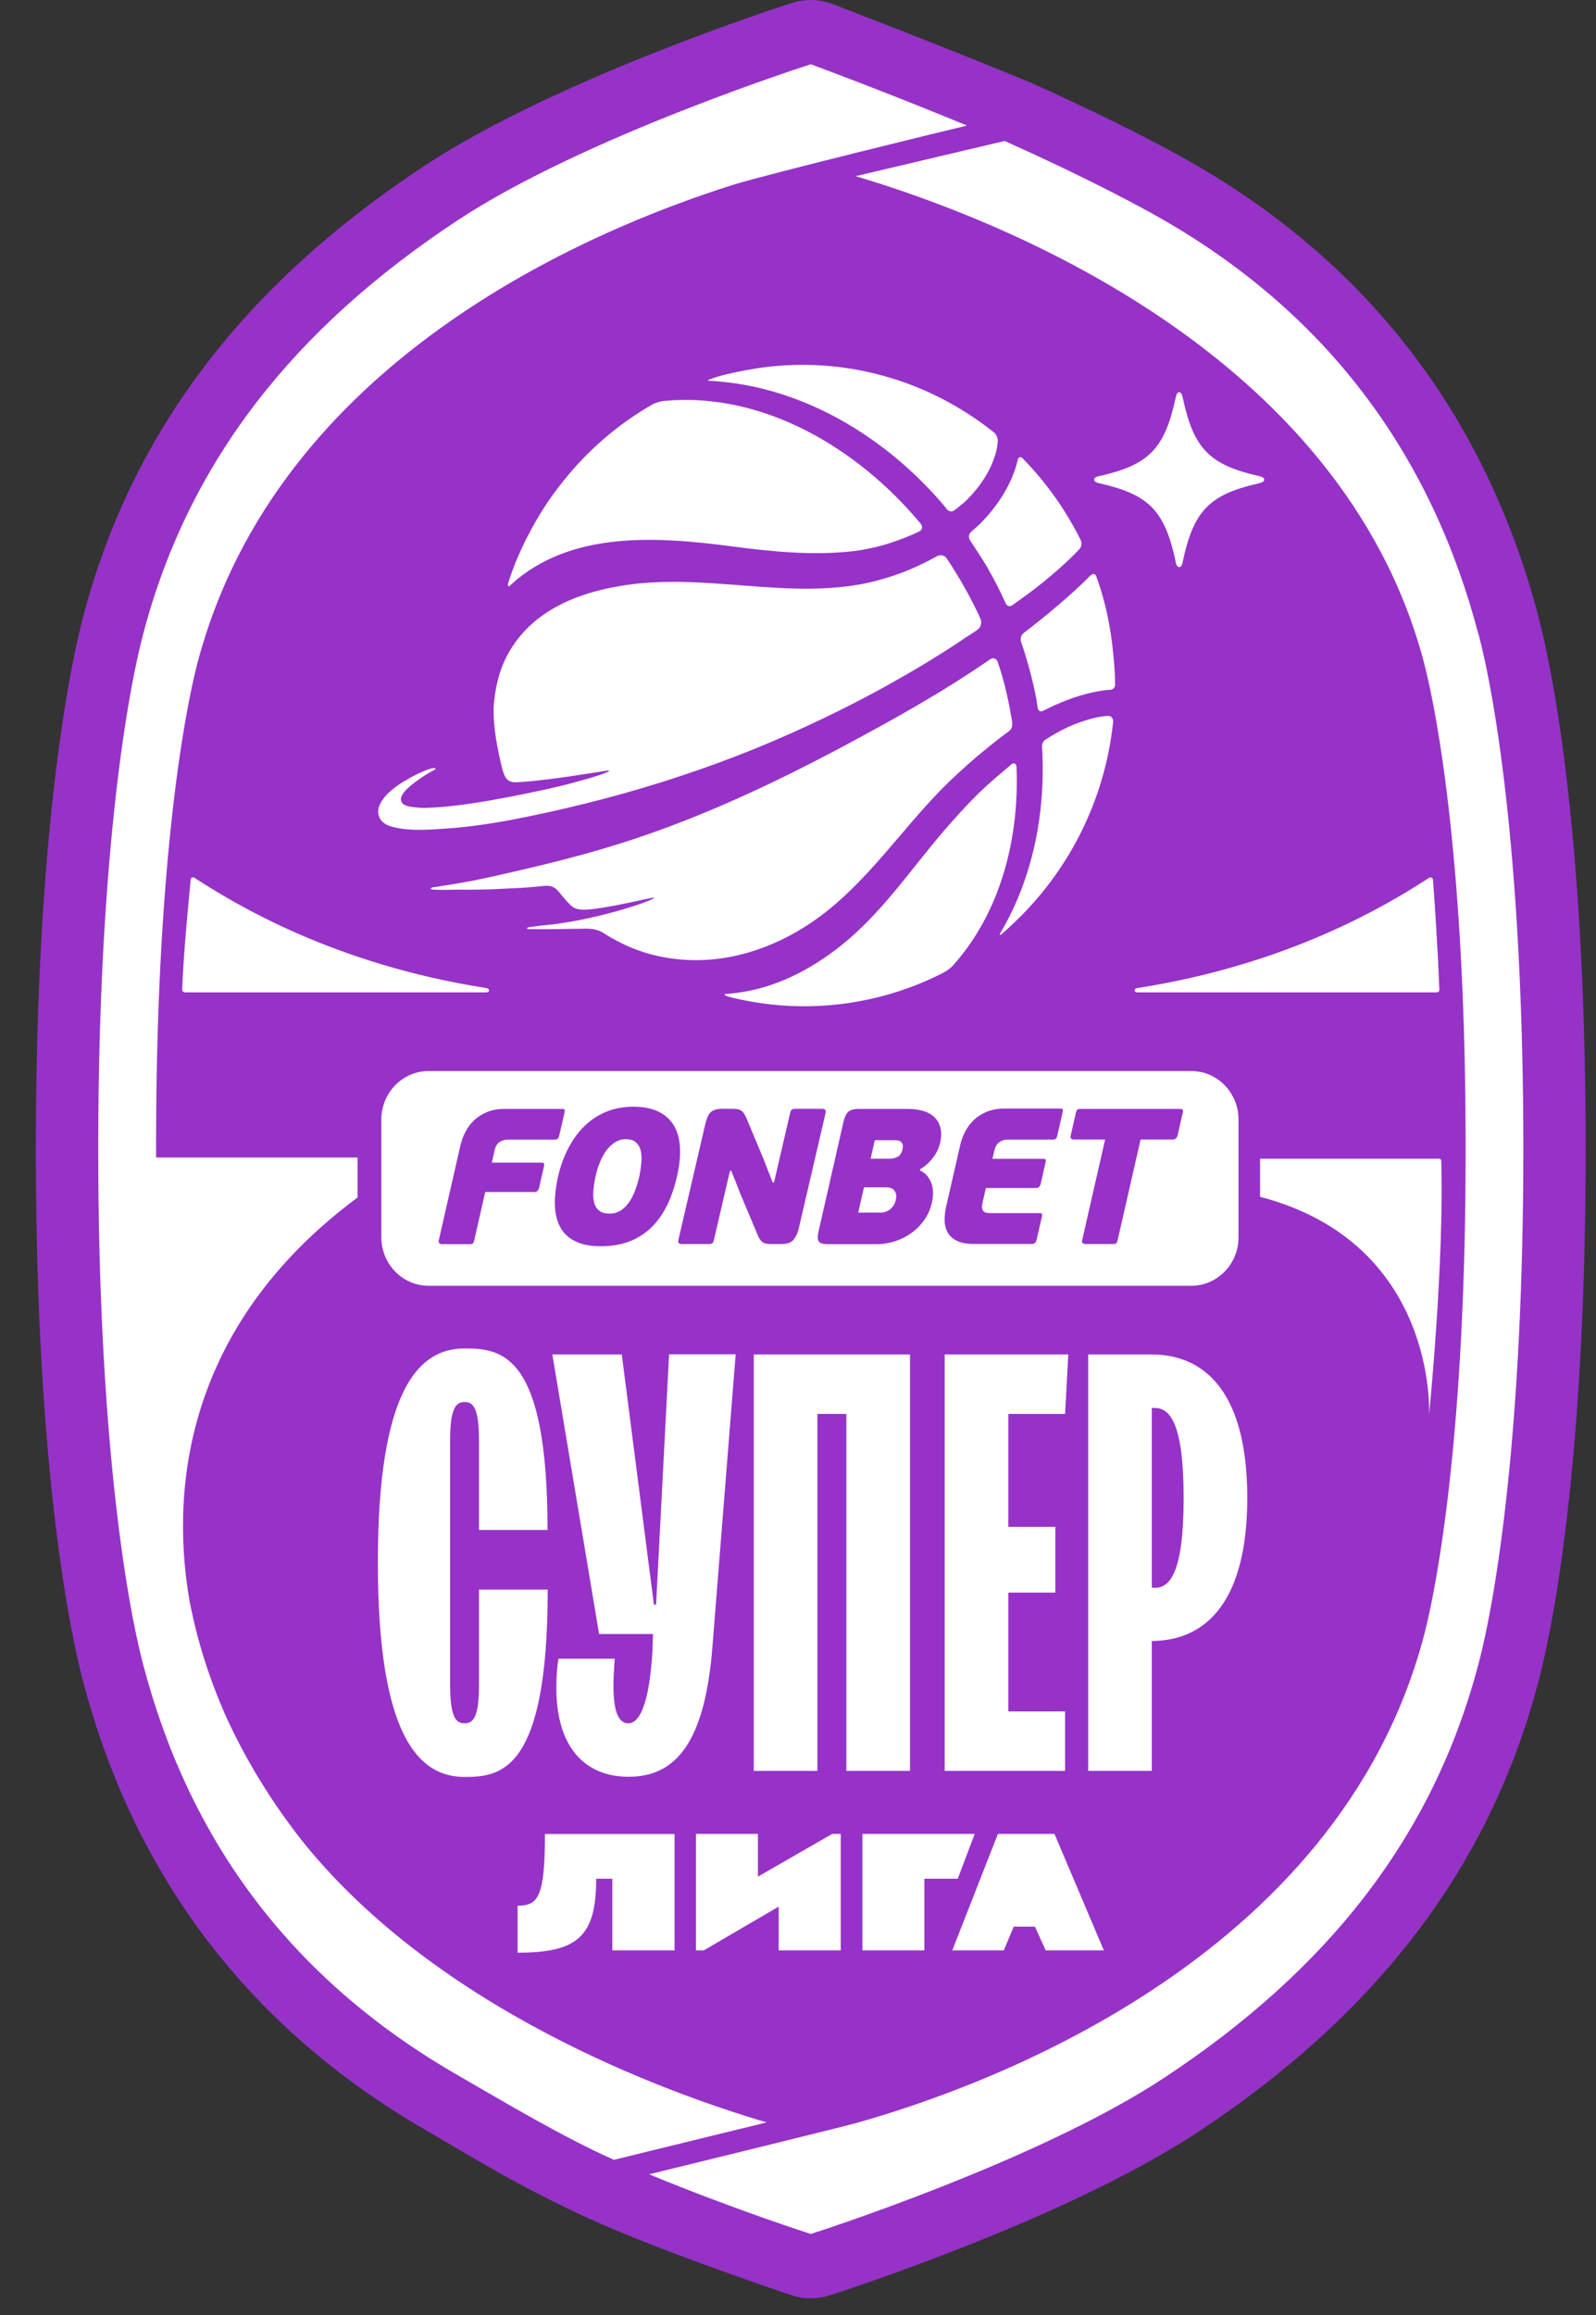
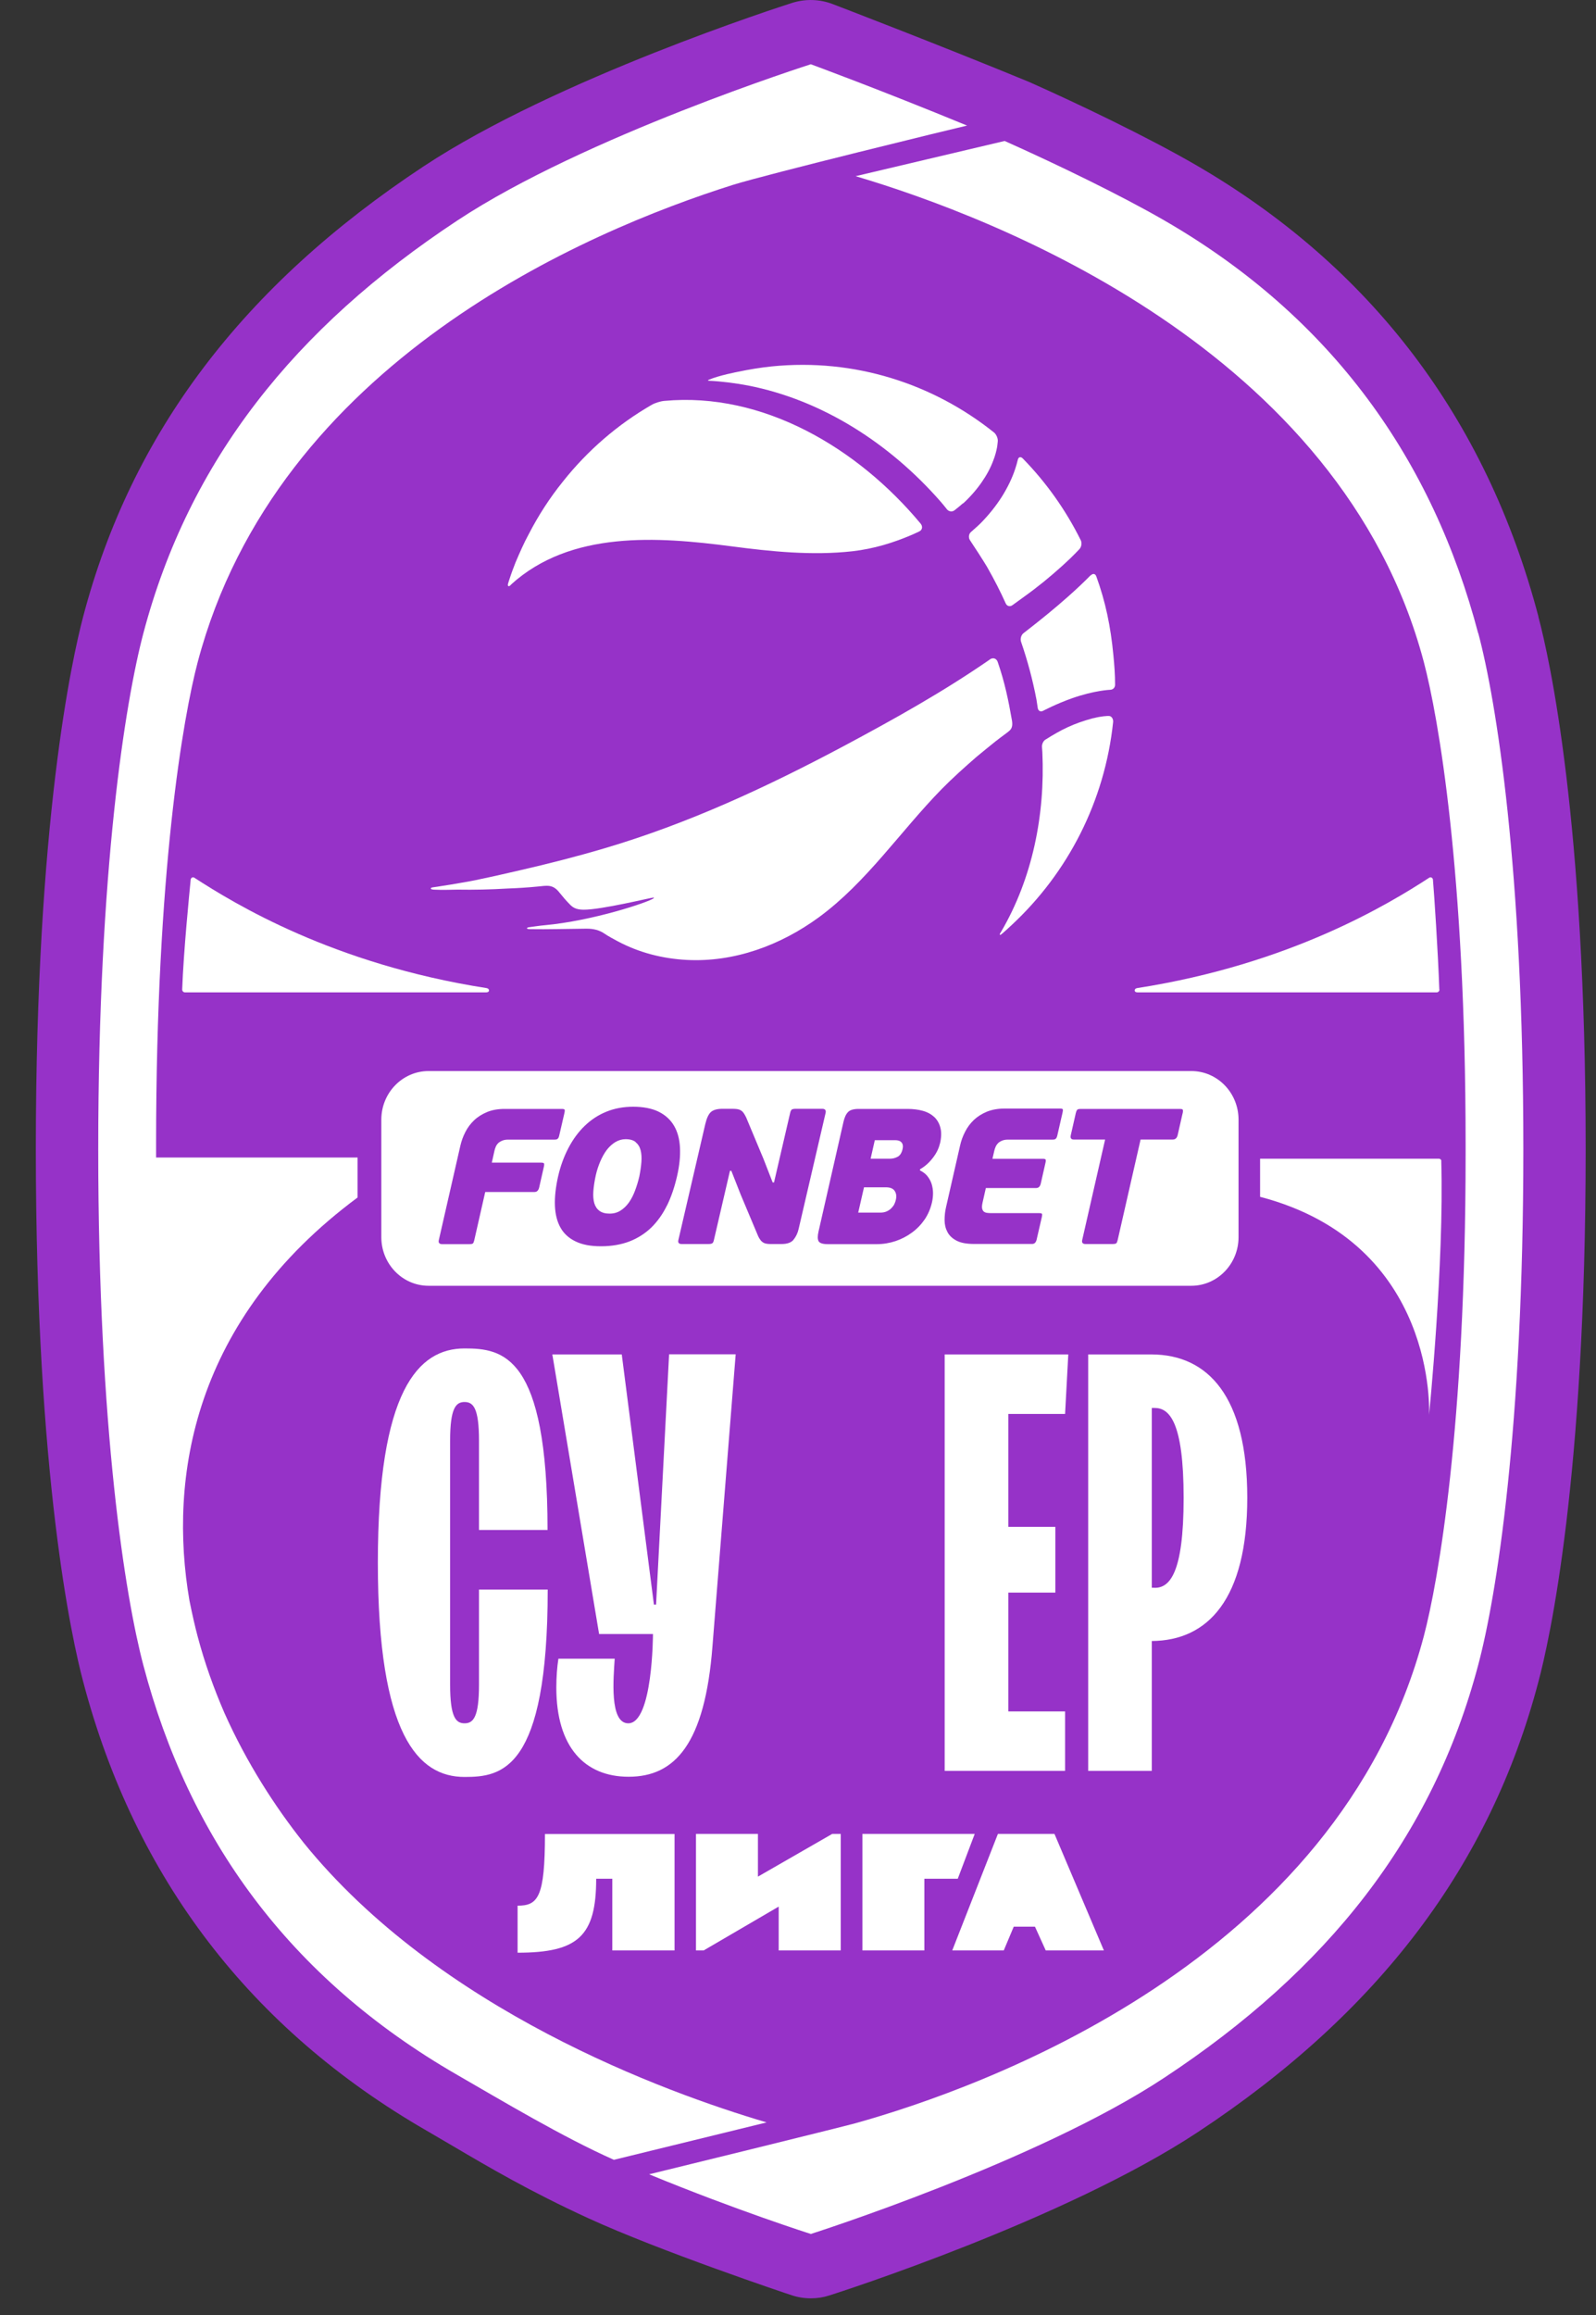
<svg xmlns="http://www.w3.org/2000/svg" width="40" height="58" viewBox="0 0 40 58" fill="none">
  <rect x="0" y="0" width="40" height="58" fill="#333333" stroke="none" />
  <path d="M38.557 15.446C37.246 10.473 34.349 6.665 29.948 4.12C28.735 3.42 27.011 2.595 25.803 2.058C25.789 2.053 25.778 2.046 25.765 2.042C23.576 1.139 20.893 0.11 20.866 0.101C20.542 -0.023 20.187 -0.032 19.858 0.071C19.619 0.147 13.944 1.968 10.615 4.169C6.087 7.159 3.295 10.848 2.085 15.446C1.808 16.498 0.898 20.566 0.898 28.791C0.898 37.016 1.805 41.084 2.085 42.134C3.382 47.053 6.28 50.839 10.696 53.384C10.917 53.512 11.136 53.641 11.359 53.772C12.261 54.303 13.282 54.904 14.748 55.577C16.548 56.402 19.704 57.461 19.838 57.504C19.995 57.557 20.158 57.582 20.321 57.582C20.484 57.582 20.634 57.559 20.783 57.511C21.022 57.435 26.698 55.614 30.027 53.414C34.554 50.425 37.344 46.737 38.555 42.141C38.834 41.098 39.741 37.055 39.741 28.793C39.741 20.532 38.834 16.498 38.555 15.448" fill="#9632C8" />
-   <path d="M18.892 44.368H20.486V35.425H21.212V44.368H22.807V33.934H18.892V44.368Z" fill="white" />
  <path d="M28.867 33.934H27.273V44.368H28.867V41.114C30.272 41.105 31.26 40.066 31.26 37.524C31.26 34.981 30.272 33.941 28.867 33.934ZM28.939 39.779H28.867V35.275H28.939C29.301 35.275 29.665 35.608 29.665 37.528C29.665 39.449 29.303 39.782 28.939 39.782" fill="white" />
  <path d="M12.005 42.207C12.005 43.027 11.86 43.176 11.643 43.176C11.427 43.176 11.281 43.027 11.281 42.207V36.095C11.281 35.275 11.427 35.126 11.643 35.126C11.86 35.126 12.005 35.275 12.005 36.095V38.332H13.723C13.723 33.934 12.595 33.784 11.643 33.784C10.484 33.784 9.47 34.83 9.47 39.152C9.47 43.475 10.484 44.52 11.643 44.52C12.563 44.52 13.727 44.371 13.727 39.825H12.005V42.209V42.207Z" fill="white" />
  <path d="M16.769 33.934L16.443 40.202H16.389L15.583 33.934H13.843L15.015 40.939H16.365C16.365 40.939 16.362 43.176 15.746 43.176C15.272 43.176 15.375 42.046 15.406 41.557H13.995C13.963 41.761 13.943 42.007 13.943 42.281C13.943 43.771 14.654 44.515 15.755 44.515C16.914 44.515 17.669 43.695 17.857 41.236L18.438 33.931H16.771L16.769 33.934Z" fill="white" />
  <path d="M26.694 35.425L26.774 33.934H23.676V44.368H26.694V42.878H25.271V39.901H26.45V38.254H25.271V35.425H26.694Z" fill="white" />
  <path d="M37.047 15.867C35.908 11.542 33.408 7.963 29.18 5.522C28.087 4.89 26.461 4.104 25.179 3.532L21.444 4.414C24.893 5.437 33.609 8.751 35.684 16.583C36.046 17.954 36.732 21.823 36.732 28.663V28.915C36.732 35.755 36.046 39.623 35.684 40.995C33.526 49.144 24.587 52.318 21.431 53.198C21.1 53.29 16.458 54.431 16.269 54.475C18.458 55.377 20.321 55.97 20.321 55.97C20.321 55.97 25.994 54.163 29.182 52.054C33.263 49.362 35.908 46.034 37.049 41.709C37.503 40.009 38.179 35.808 38.179 28.787C38.179 21.765 37.503 17.564 37.049 15.862" fill="white" />
  <path d="M12.806 14.647C14.3 13.287 16.487 13.446 18.328 13.687C19.326 13.818 20.354 13.924 21.366 13.811C21.902 13.749 22.389 13.6 22.874 13.391C22.898 13.379 22.965 13.349 23.03 13.319C23.117 13.283 23.135 13.191 23.07 13.115C21.498 11.227 19.125 9.814 16.65 10.044C16.557 10.051 16.407 10.097 16.326 10.147C15.482 10.634 14.725 11.287 14.111 12.061C13.78 12.47 13.494 12.913 13.251 13.384C13.126 13.613 13.023 13.852 12.92 14.093C12.871 14.22 12.822 14.346 12.779 14.479C12.741 14.599 12.71 14.665 12.741 14.684C12.752 14.691 12.773 14.684 12.806 14.652" fill="white" />
-   <path d="M25.334 19.163C25.072 19.385 24.809 19.601 24.563 19.84C24.226 20.166 23.92 20.511 23.618 20.86C22.785 21.841 22.068 22.909 21.056 23.708C20.312 24.296 19.443 24.744 18.505 24.87C18.42 24.884 18.324 24.893 18.228 24.9C18.19 24.902 18.161 24.898 18.163 24.919C18.163 24.935 18.197 24.958 18.384 25.004C18.699 25.077 19.014 25.132 19.336 25.167C19.975 25.236 20.618 25.224 21.253 25.132C22.081 25.011 22.888 24.758 23.64 24.372C23.723 24.331 23.85 24.236 23.908 24.163C25.083 22.835 25.548 20.995 25.477 19.225C25.477 19.126 25.414 19.098 25.334 19.158" fill="white" />
-   <path d="M9.496 20.453C9.556 20.605 9.679 20.672 9.82 20.711C10.226 20.823 10.673 20.793 11.08 20.766C11.598 20.734 12.103 20.667 12.617 20.577C12.661 20.57 12.71 20.559 12.755 20.552C15.351 20.058 17.895 19.282 20.296 18.157C21.062 17.8 21.815 17.417 22.543 16.999C22.912 16.79 23.276 16.572 23.636 16.344C23.812 16.232 23.989 16.119 24.158 16.002C24.272 15.924 24.397 15.855 24.511 15.768C24.587 15.715 24.612 15.586 24.572 15.497C24.342 14.991 24.04 14.456 23.727 13.992C23.68 13.912 23.566 13.887 23.484 13.935C23.041 14.183 22.566 14.385 22.083 14.518C21.422 14.709 20.721 14.759 20.035 14.748C18.63 14.725 17.234 14.461 15.822 14.64C15.002 14.746 14.158 14.98 13.49 15.497C13.164 15.752 12.891 16.069 12.699 16.445C12.489 16.852 12.4 17.291 12.369 17.748C12.366 18.251 12.465 18.756 12.583 19.243C12.639 19.45 12.695 19.606 12.927 19.599C13.088 19.594 13.253 19.578 13.405 19.562C13.78 19.523 14.156 19.473 14.529 19.413C14.69 19.39 14.853 19.362 15.013 19.339C15.078 19.328 15.147 19.316 15.219 19.307C15.268 19.3 15.286 19.316 15.226 19.342C15.19 19.355 15.127 19.385 15.011 19.422C14.855 19.475 14.696 19.521 14.533 19.564C14.234 19.652 13.926 19.723 13.62 19.79C12.996 19.925 12.369 20.049 11.739 20.141C11.428 20.185 11.12 20.221 10.807 20.235C10.666 20.244 10.519 20.244 10.381 20.224C10.282 20.212 10.119 20.196 10.066 20.097C9.967 19.925 10.293 19.679 10.403 19.597C10.521 19.509 10.64 19.427 10.765 19.355C10.792 19.339 10.812 19.33 10.825 19.323C10.888 19.289 10.921 19.27 10.912 19.25C10.903 19.229 10.805 19.257 10.805 19.257C10.751 19.268 10.702 19.289 10.64 19.312C10.508 19.365 10.387 19.427 10.267 19.493C10.066 19.606 9.869 19.73 9.704 19.898C9.57 20.04 9.422 20.244 9.498 20.451" fill="white" />
  <path d="M24.804 16.526C23.635 17.334 22.409 18.017 21.156 18.687C19.215 19.721 17.249 20.633 15.152 21.253C14.444 21.462 13.735 21.643 13.023 21.806C12.697 21.88 12.368 21.958 12.04 22.025C11.873 22.064 11.707 22.091 11.537 22.121C11.383 22.149 11.229 22.174 11.075 22.197C11.001 22.211 10.937 22.218 10.865 22.229C10.816 22.236 10.796 22.243 10.798 22.261C10.798 22.279 10.825 22.284 10.867 22.289C11.055 22.3 11.363 22.291 11.47 22.289C11.886 22.296 12.301 22.286 12.719 22.261C12.972 22.252 13.228 22.236 13.479 22.211C13.704 22.19 13.852 22.146 14.019 22.36C14.117 22.482 14.18 22.555 14.287 22.665C14.35 22.727 14.426 22.789 14.618 22.792C15.073 22.796 16.32 22.486 16.376 22.488C16.394 22.488 16.394 22.495 16.382 22.505C16.262 22.601 14.857 23.072 13.639 23.182C13.53 23.191 13.418 23.21 13.304 23.224C13.239 23.233 13.208 23.237 13.208 23.256C13.208 23.276 13.246 23.279 13.316 23.279C13.686 23.286 14.204 23.272 14.696 23.267C14.767 23.267 14.971 23.267 15.143 23.387C15.241 23.456 15.406 23.541 15.48 23.582C16.014 23.867 16.606 24.018 17.211 24.05C18.397 24.112 19.557 23.688 20.522 22.982C21.719 22.105 22.563 20.83 23.6 19.771C23.877 19.489 24.18 19.218 24.477 18.96C24.632 18.83 24.788 18.706 24.947 18.577C25.023 18.52 25.094 18.462 25.174 18.405C25.224 18.368 25.253 18.347 25.288 18.317C25.378 18.248 25.378 18.148 25.362 18.049C25.27 17.525 25.181 17.096 25.007 16.59C24.978 16.496 24.889 16.464 24.808 16.521" fill="white" />
  <path d="M27.337 14.41C26.638 15.123 25.704 15.818 25.651 15.864C25.592 15.91 25.566 16.007 25.59 16.078C25.753 16.551 25.883 17.036 25.977 17.53C25.981 17.555 25.994 17.642 26.008 17.734C26.017 17.81 26.077 17.842 26.144 17.808C26.144 17.808 26.479 17.631 26.866 17.495C27.433 17.295 27.826 17.282 27.826 17.282C27.893 17.279 27.947 17.231 27.947 17.155C27.947 16.902 27.929 16.668 27.904 16.411C27.835 15.692 27.708 15.079 27.476 14.44C27.449 14.369 27.391 14.362 27.339 14.415" fill="white" />
  <path d="M24.741 14.208L24.759 14.24C24.922 14.527 25.072 14.819 25.206 15.118C25.237 15.187 25.311 15.207 25.372 15.164C25.523 15.053 25.791 14.863 25.912 14.769C25.995 14.704 26.077 14.638 26.158 14.576C26.238 14.509 26.316 14.445 26.392 14.38C26.544 14.25 26.687 14.121 26.819 13.995C26.902 13.914 26.98 13.836 27.053 13.758C27.105 13.703 27.12 13.602 27.087 13.535C26.707 12.77 26.214 12.079 25.631 11.484C25.577 11.431 25.523 11.45 25.508 11.523C25.49 11.597 25.47 11.67 25.445 11.744C25.369 11.976 25.255 12.212 25.112 12.44C24.967 12.669 24.791 12.89 24.587 13.099C24.527 13.161 24.415 13.257 24.335 13.329C24.279 13.377 24.268 13.466 24.308 13.531C24.429 13.712 24.643 14.043 24.739 14.204" fill="white" />
  <path d="M27.406 17.991C26.892 18.129 26.591 18.285 26.198 18.533C26.146 18.565 26.108 18.65 26.115 18.719C26.119 18.779 26.124 18.832 26.124 18.846C26.195 20.407 25.878 22.002 25.09 23.345C25.063 23.387 25.049 23.407 25.061 23.419C25.072 23.43 25.09 23.414 25.128 23.382C25.206 23.315 25.282 23.244 25.358 23.173C26.756 21.873 27.688 20.086 27.898 18.088C27.904 18.012 27.86 17.941 27.795 17.938C27.748 17.936 27.596 17.943 27.406 17.994" fill="white" />
  <path d="M24.138 12.614C24.317 12.449 24.473 12.27 24.601 12.086C24.728 11.904 24.828 11.718 24.893 11.541C24.94 11.422 24.971 11.305 24.991 11.195C24.996 11.169 25 11.114 25.007 11.057C25.014 10.981 24.969 10.88 24.911 10.834C23.383 9.614 21.417 8.971 19.342 9.18C19.056 9.21 18.777 9.256 18.5 9.314C18.502 9.314 18.013 9.405 17.763 9.516C17.75 9.523 17.745 9.525 17.745 9.532C17.745 9.539 17.756 9.539 17.761 9.539C18.094 9.555 18.424 9.598 18.744 9.658C20.611 10.021 22.302 11.114 23.573 12.566C23.604 12.6 23.674 12.685 23.732 12.759C23.779 12.819 23.866 12.83 23.924 12.784C23.995 12.729 24.084 12.655 24.134 12.61" fill="white" />
-   <path d="M31.543 12.109C31.543 12.109 31.686 12.088 31.686 12.017C31.686 11.946 31.541 11.925 31.543 11.925C30.312 11.647 29.915 11.236 29.645 9.973C29.645 9.973 29.624 9.826 29.553 9.826C29.484 9.826 29.463 9.975 29.463 9.973C29.191 11.236 28.796 11.647 27.565 11.925C27.565 11.925 27.422 11.943 27.422 12.017C27.422 12.09 27.565 12.111 27.565 12.111C28.796 12.389 29.193 12.798 29.463 14.061C29.463 14.061 29.475 14.208 29.553 14.208C29.631 14.208 29.645 14.061 29.645 14.061C29.915 12.798 30.312 12.389 31.543 12.111" fill="white" />
  <path d="M36.124 29.09C36.124 29.055 36.096 29.03 36.06 29.03H31.581V29.985C36.051 31.155 35.816 35.45 35.816 35.45C35.816 35.45 36.196 31.648 36.122 29.092" fill="white" />
  <path d="M22.435 28.566H21.925L21.82 29.03H22.312C22.374 29.03 22.435 29.014 22.497 28.982C22.558 28.95 22.598 28.885 22.62 28.793C22.638 28.72 22.629 28.662 22.595 28.623C22.562 28.584 22.508 28.566 22.437 28.566" fill="white" />
  <path d="M22.206 29.747H21.654L21.509 30.381H22.061C22.123 30.381 22.177 30.371 22.221 30.351C22.266 30.332 22.304 30.305 22.337 30.273C22.369 30.24 22.396 30.206 22.413 30.172C22.431 30.137 22.442 30.1 22.451 30.066C22.474 29.972 22.463 29.896 22.422 29.836C22.382 29.776 22.308 29.747 22.206 29.747Z" fill="white" />
  <path d="M15.936 28.617C15.876 28.566 15.791 28.541 15.679 28.541C15.588 28.541 15.503 28.566 15.422 28.614C15.342 28.663 15.27 28.729 15.208 28.809C15.145 28.892 15.092 28.989 15.045 29.097C14.998 29.207 14.96 29.322 14.933 29.441C14.9 29.59 14.88 29.724 14.871 29.843C14.862 29.962 14.871 30.064 14.895 30.146C14.92 30.229 14.964 30.293 15.025 30.337C15.087 30.383 15.17 30.406 15.277 30.406C15.384 30.406 15.472 30.381 15.552 30.33C15.632 30.279 15.701 30.213 15.762 30.128C15.822 30.043 15.873 29.944 15.916 29.829C15.958 29.717 15.994 29.6 16.023 29.476C16.048 29.349 16.066 29.23 16.075 29.115C16.084 29 16.077 28.901 16.055 28.816C16.032 28.731 15.992 28.665 15.929 28.617" fill="white" />
  <path d="M29.855 26.834H10.741C10.088 26.834 9.557 27.379 9.557 28.052V30.996C9.557 31.667 10.086 32.214 10.741 32.214H29.857C30.509 32.214 31.041 31.669 31.041 30.996V28.052C31.041 27.379 30.512 26.834 29.857 26.834M13.564 29.129C13.602 29.129 13.624 29.136 13.633 29.147C13.642 29.161 13.64 29.195 13.627 29.248L13.513 29.751C13.495 29.825 13.457 29.864 13.399 29.864H12.161L11.886 31.074C11.877 31.113 11.866 31.139 11.853 31.152C11.839 31.166 11.806 31.171 11.752 31.171H11.085C11.013 31.171 10.984 31.139 10.997 31.074L11.538 28.704C11.565 28.587 11.605 28.474 11.663 28.362C11.719 28.251 11.793 28.153 11.882 28.068C11.971 27.983 12.081 27.914 12.208 27.861C12.335 27.808 12.483 27.783 12.648 27.783H14.08C14.118 27.783 14.14 27.79 14.149 27.799C14.158 27.81 14.156 27.843 14.143 27.898L14.017 28.444C14.008 28.486 13.995 28.515 13.979 28.529C13.964 28.543 13.939 28.552 13.903 28.552H12.74C12.677 28.552 12.624 28.561 12.583 28.58C12.541 28.598 12.507 28.619 12.483 28.644C12.458 28.669 12.438 28.699 12.425 28.731C12.411 28.764 12.4 28.796 12.393 28.828L12.326 29.129H13.564ZM16.716 30.201C16.611 30.417 16.479 30.601 16.325 30.753C16.169 30.904 15.985 31.021 15.778 31.102C15.568 31.182 15.329 31.224 15.063 31.224C14.797 31.224 14.596 31.184 14.428 31.104C14.261 31.024 14.134 30.911 14.049 30.76C13.964 30.61 13.917 30.427 13.908 30.211C13.899 29.995 13.926 29.751 13.986 29.48C14.046 29.216 14.134 28.975 14.248 28.759C14.361 28.543 14.498 28.357 14.656 28.206C14.815 28.052 14.996 27.934 15.199 27.852C15.402 27.769 15.628 27.728 15.871 27.728C16.115 27.728 16.338 27.769 16.506 27.852C16.673 27.934 16.803 28.052 16.892 28.203C16.982 28.355 17.031 28.538 17.042 28.752C17.053 28.968 17.029 29.207 16.968 29.471C16.906 29.742 16.823 29.985 16.718 30.201M19.888 31.061C19.827 31.134 19.727 31.168 19.584 31.168H19.34C19.296 31.168 19.258 31.168 19.222 31.162C19.186 31.157 19.157 31.148 19.131 31.132C19.104 31.118 19.079 31.095 19.057 31.065C19.035 31.035 19.012 30.998 18.992 30.948L18.565 29.933L18.329 29.333H18.295L17.893 31.065C17.884 31.104 17.873 31.132 17.857 31.145C17.842 31.159 17.808 31.168 17.755 31.168H17.087C17.013 31.168 16.986 31.134 17.002 31.067L17.676 28.164C17.712 28.012 17.759 27.912 17.819 27.859C17.88 27.806 17.976 27.78 18.108 27.78H18.353C18.4 27.78 18.44 27.783 18.474 27.787C18.507 27.792 18.536 27.801 18.563 27.817C18.59 27.831 18.614 27.854 18.635 27.882C18.657 27.912 18.679 27.951 18.702 27.999L19.135 29.035L19.365 29.625H19.399L19.803 27.884C19.812 27.845 19.823 27.82 19.839 27.803C19.852 27.79 19.888 27.78 19.939 27.78H20.607C20.678 27.78 20.707 27.815 20.692 27.882L20.017 30.785C19.993 30.895 19.948 30.987 19.888 31.058M23.556 28.653C23.526 28.78 23.466 28.901 23.372 29.019C23.281 29.136 23.176 29.228 23.062 29.292L23.055 29.322C23.133 29.361 23.198 29.409 23.245 29.469C23.292 29.529 23.328 29.595 23.35 29.666C23.372 29.74 23.384 29.816 23.384 29.894C23.384 29.972 23.375 30.05 23.357 30.128C23.321 30.282 23.261 30.424 23.174 30.553C23.087 30.679 22.982 30.789 22.856 30.881C22.731 30.973 22.595 31.044 22.443 31.095C22.291 31.145 22.135 31.171 21.972 31.171H20.748C20.618 31.171 20.542 31.145 20.515 31.095C20.489 31.044 20.489 30.964 20.515 30.852L21.141 28.102C21.166 27.996 21.201 27.916 21.253 27.863C21.302 27.81 21.391 27.783 21.521 27.783H22.745C22.886 27.783 23.015 27.799 23.129 27.831C23.245 27.863 23.339 27.916 23.415 27.985C23.489 28.056 23.542 28.146 23.569 28.256C23.598 28.366 23.594 28.497 23.558 28.653M26.625 27.898L26.5 28.444C26.491 28.486 26.477 28.513 26.462 28.529C26.446 28.543 26.422 28.552 26.386 28.552H25.267C25.204 28.552 25.151 28.561 25.11 28.58C25.068 28.598 25.034 28.619 25.01 28.646C24.985 28.672 24.965 28.702 24.952 28.734C24.938 28.766 24.927 28.798 24.92 28.83L24.873 29.032H26.136C26.174 29.032 26.196 29.039 26.205 29.051C26.214 29.064 26.212 29.097 26.198 29.152L26.084 29.655C26.066 29.728 26.028 29.765 25.97 29.765H24.708L24.626 30.128C24.612 30.19 24.608 30.238 24.614 30.273C24.621 30.307 24.634 30.335 24.655 30.353C24.675 30.371 24.704 30.383 24.737 30.387C24.771 30.392 24.809 30.394 24.849 30.394H26.044C26.082 30.394 26.104 30.399 26.113 30.41C26.122 30.422 26.12 30.454 26.107 30.509L25.981 31.056C25.964 31.129 25.926 31.166 25.867 31.166H24.413C24.226 31.166 24.078 31.139 23.973 31.083C23.868 31.028 23.792 30.957 23.745 30.867C23.698 30.778 23.674 30.679 23.674 30.569C23.674 30.459 23.685 30.351 23.71 30.245L24.063 28.697C24.089 28.58 24.13 28.467 24.188 28.355C24.244 28.244 24.317 28.146 24.409 28.058C24.498 27.974 24.608 27.905 24.735 27.852C24.862 27.801 25.01 27.774 25.175 27.774H26.564C26.602 27.774 26.625 27.778 26.634 27.79C26.643 27.801 26.64 27.833 26.627 27.889M29.638 27.898L29.515 28.44C29.497 28.513 29.457 28.55 29.39 28.55H28.586L28.012 31.067C28.003 31.106 27.992 31.134 27.978 31.148C27.963 31.162 27.929 31.168 27.876 31.168H27.208C27.136 31.168 27.107 31.134 27.123 31.067L27.697 28.55H26.911C26.846 28.55 26.819 28.513 26.837 28.44L26.96 27.898C26.973 27.843 26.987 27.81 27.005 27.799C27.02 27.787 27.049 27.783 27.085 27.783H29.567C29.605 27.783 29.629 27.787 29.64 27.799C29.651 27.81 29.651 27.843 29.64 27.898" fill="white" />
  <path d="M7.597 46.151C6.907 45.283 6.186 44.176 5.625 42.917C5.361 42.308 5.131 41.67 4.953 40.997C4.892 40.769 4.823 40.471 4.749 40.105C4.218 37.023 4.834 33.063 8.962 30.002V29H3.912C3.912 28.823 3.912 28.667 3.912 28.667C3.912 21.827 4.593 17.959 4.955 16.588C6.945 9.072 14.703 5.788 18.375 4.63C19.231 4.362 23.948 3.211 24.237 3.146C22.041 2.241 20.321 1.61 20.321 1.61C20.321 1.61 14.647 3.417 11.46 5.526C7.381 8.218 4.734 11.544 3.592 15.871C3.143 17.571 2.462 21.774 2.462 28.796C2.462 35.817 3.143 40.018 3.592 41.718C4.731 46.043 7.229 49.548 11.46 51.985C12.585 52.633 14.098 53.54 15.386 54.112L19.213 53.175C16.653 52.419 10.993 50.354 7.6 46.156" fill="white" />
  <path d="M24.429 45.947H21.614V48.866H23.167V47.07H24.004L24.429 45.947Z" fill="white" />
  <path d="M26.209 48.866H27.666L26.428 45.947H25.01L23.866 48.866H25.157L25.407 48.271H25.939L26.209 48.866Z" fill="white" />
  <path d="M12.972 47.743V48.923C14.48 48.923 14.942 48.514 14.942 47.07H15.346V48.866H16.906V45.949H13.658C13.658 47.541 13.483 47.745 12.97 47.745" fill="white" />
  <path d="M18.996 47.017V45.947H17.443V48.866H17.636L19.516 47.768V48.866H19.932H21.071V45.947H20.857L18.996 47.017Z" fill="white" />
  <path d="M4.566 24.79C4.6 23.839 4.745 22.392 4.779 22.038C4.783 21.992 4.832 21.965 4.87 21.99C5.887 22.649 8.357 24.158 12.195 24.756C12.195 24.756 12.255 24.765 12.255 24.813C12.255 24.857 12.213 24.863 12.172 24.863H4.636C4.598 24.863 4.566 24.831 4.566 24.792" fill="white" />
  <path d="M36.073 24.79C36.04 23.839 35.944 22.392 35.913 22.038C35.908 21.992 35.859 21.965 35.821 21.99C34.805 22.649 32.334 24.158 28.499 24.756C28.499 24.756 28.439 24.765 28.439 24.813C28.439 24.857 28.481 24.863 28.521 24.863H36.006C36.044 24.863 36.078 24.831 36.076 24.792" fill="white" />
</svg>